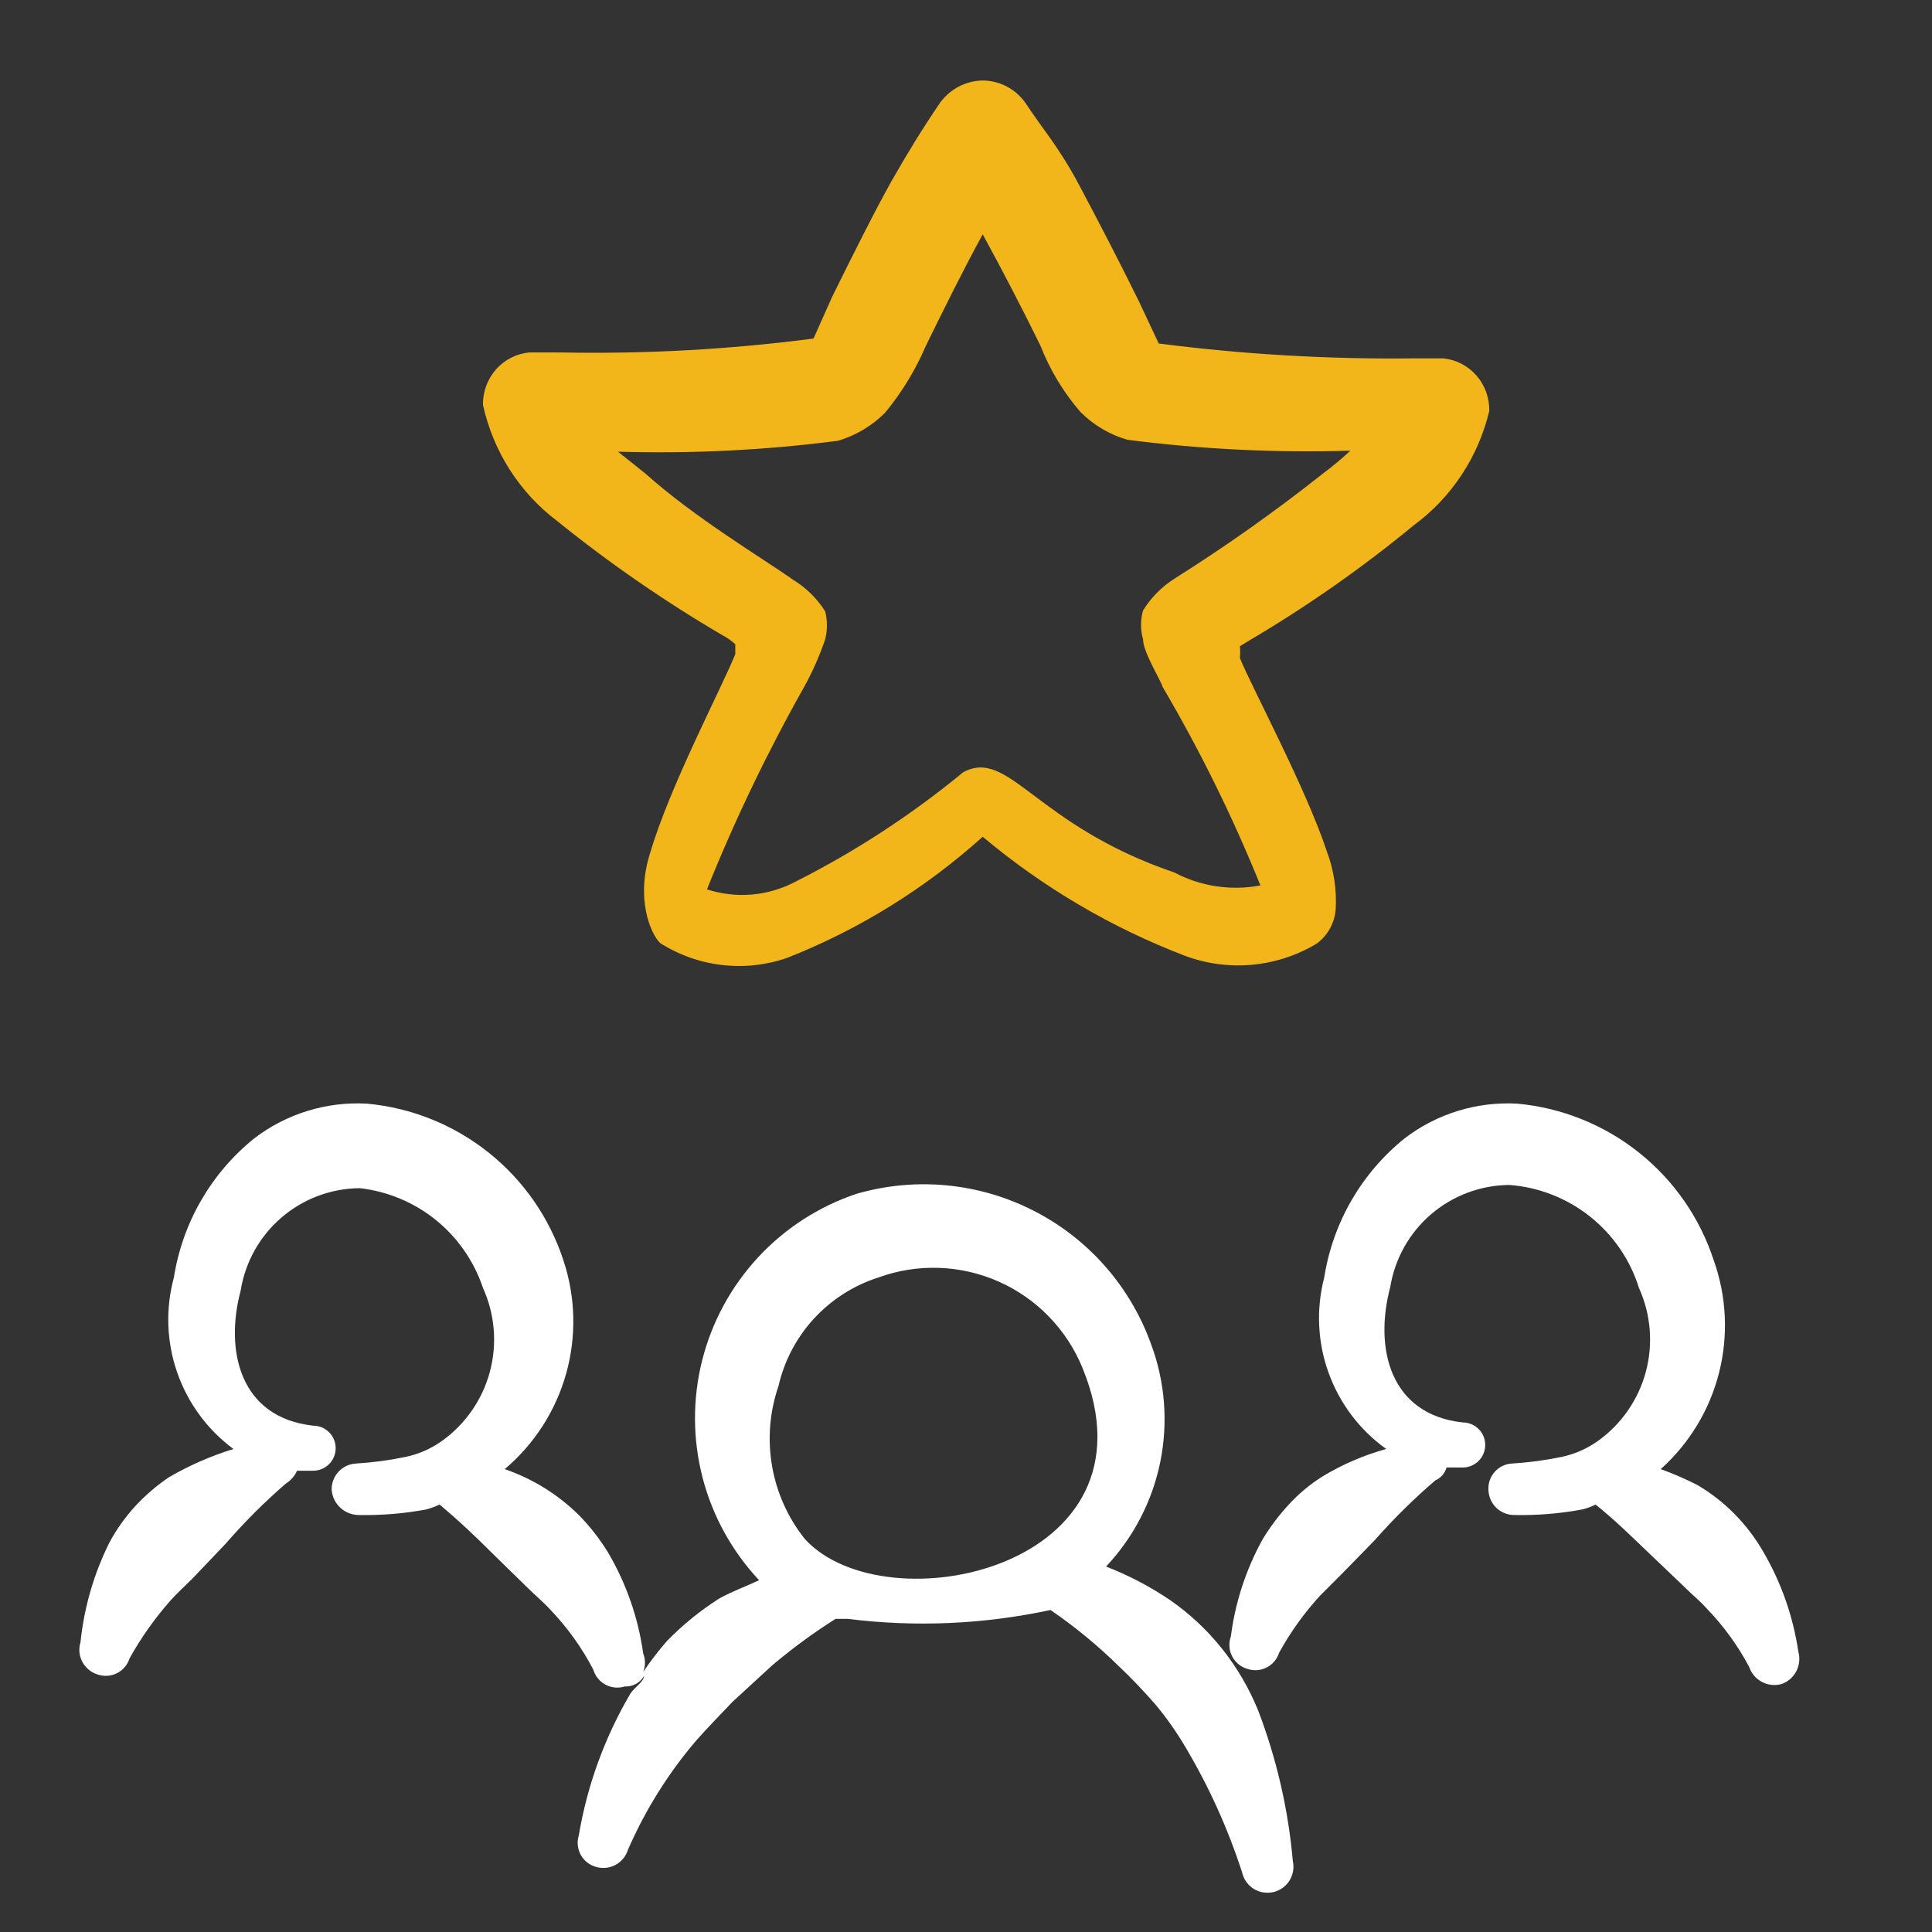
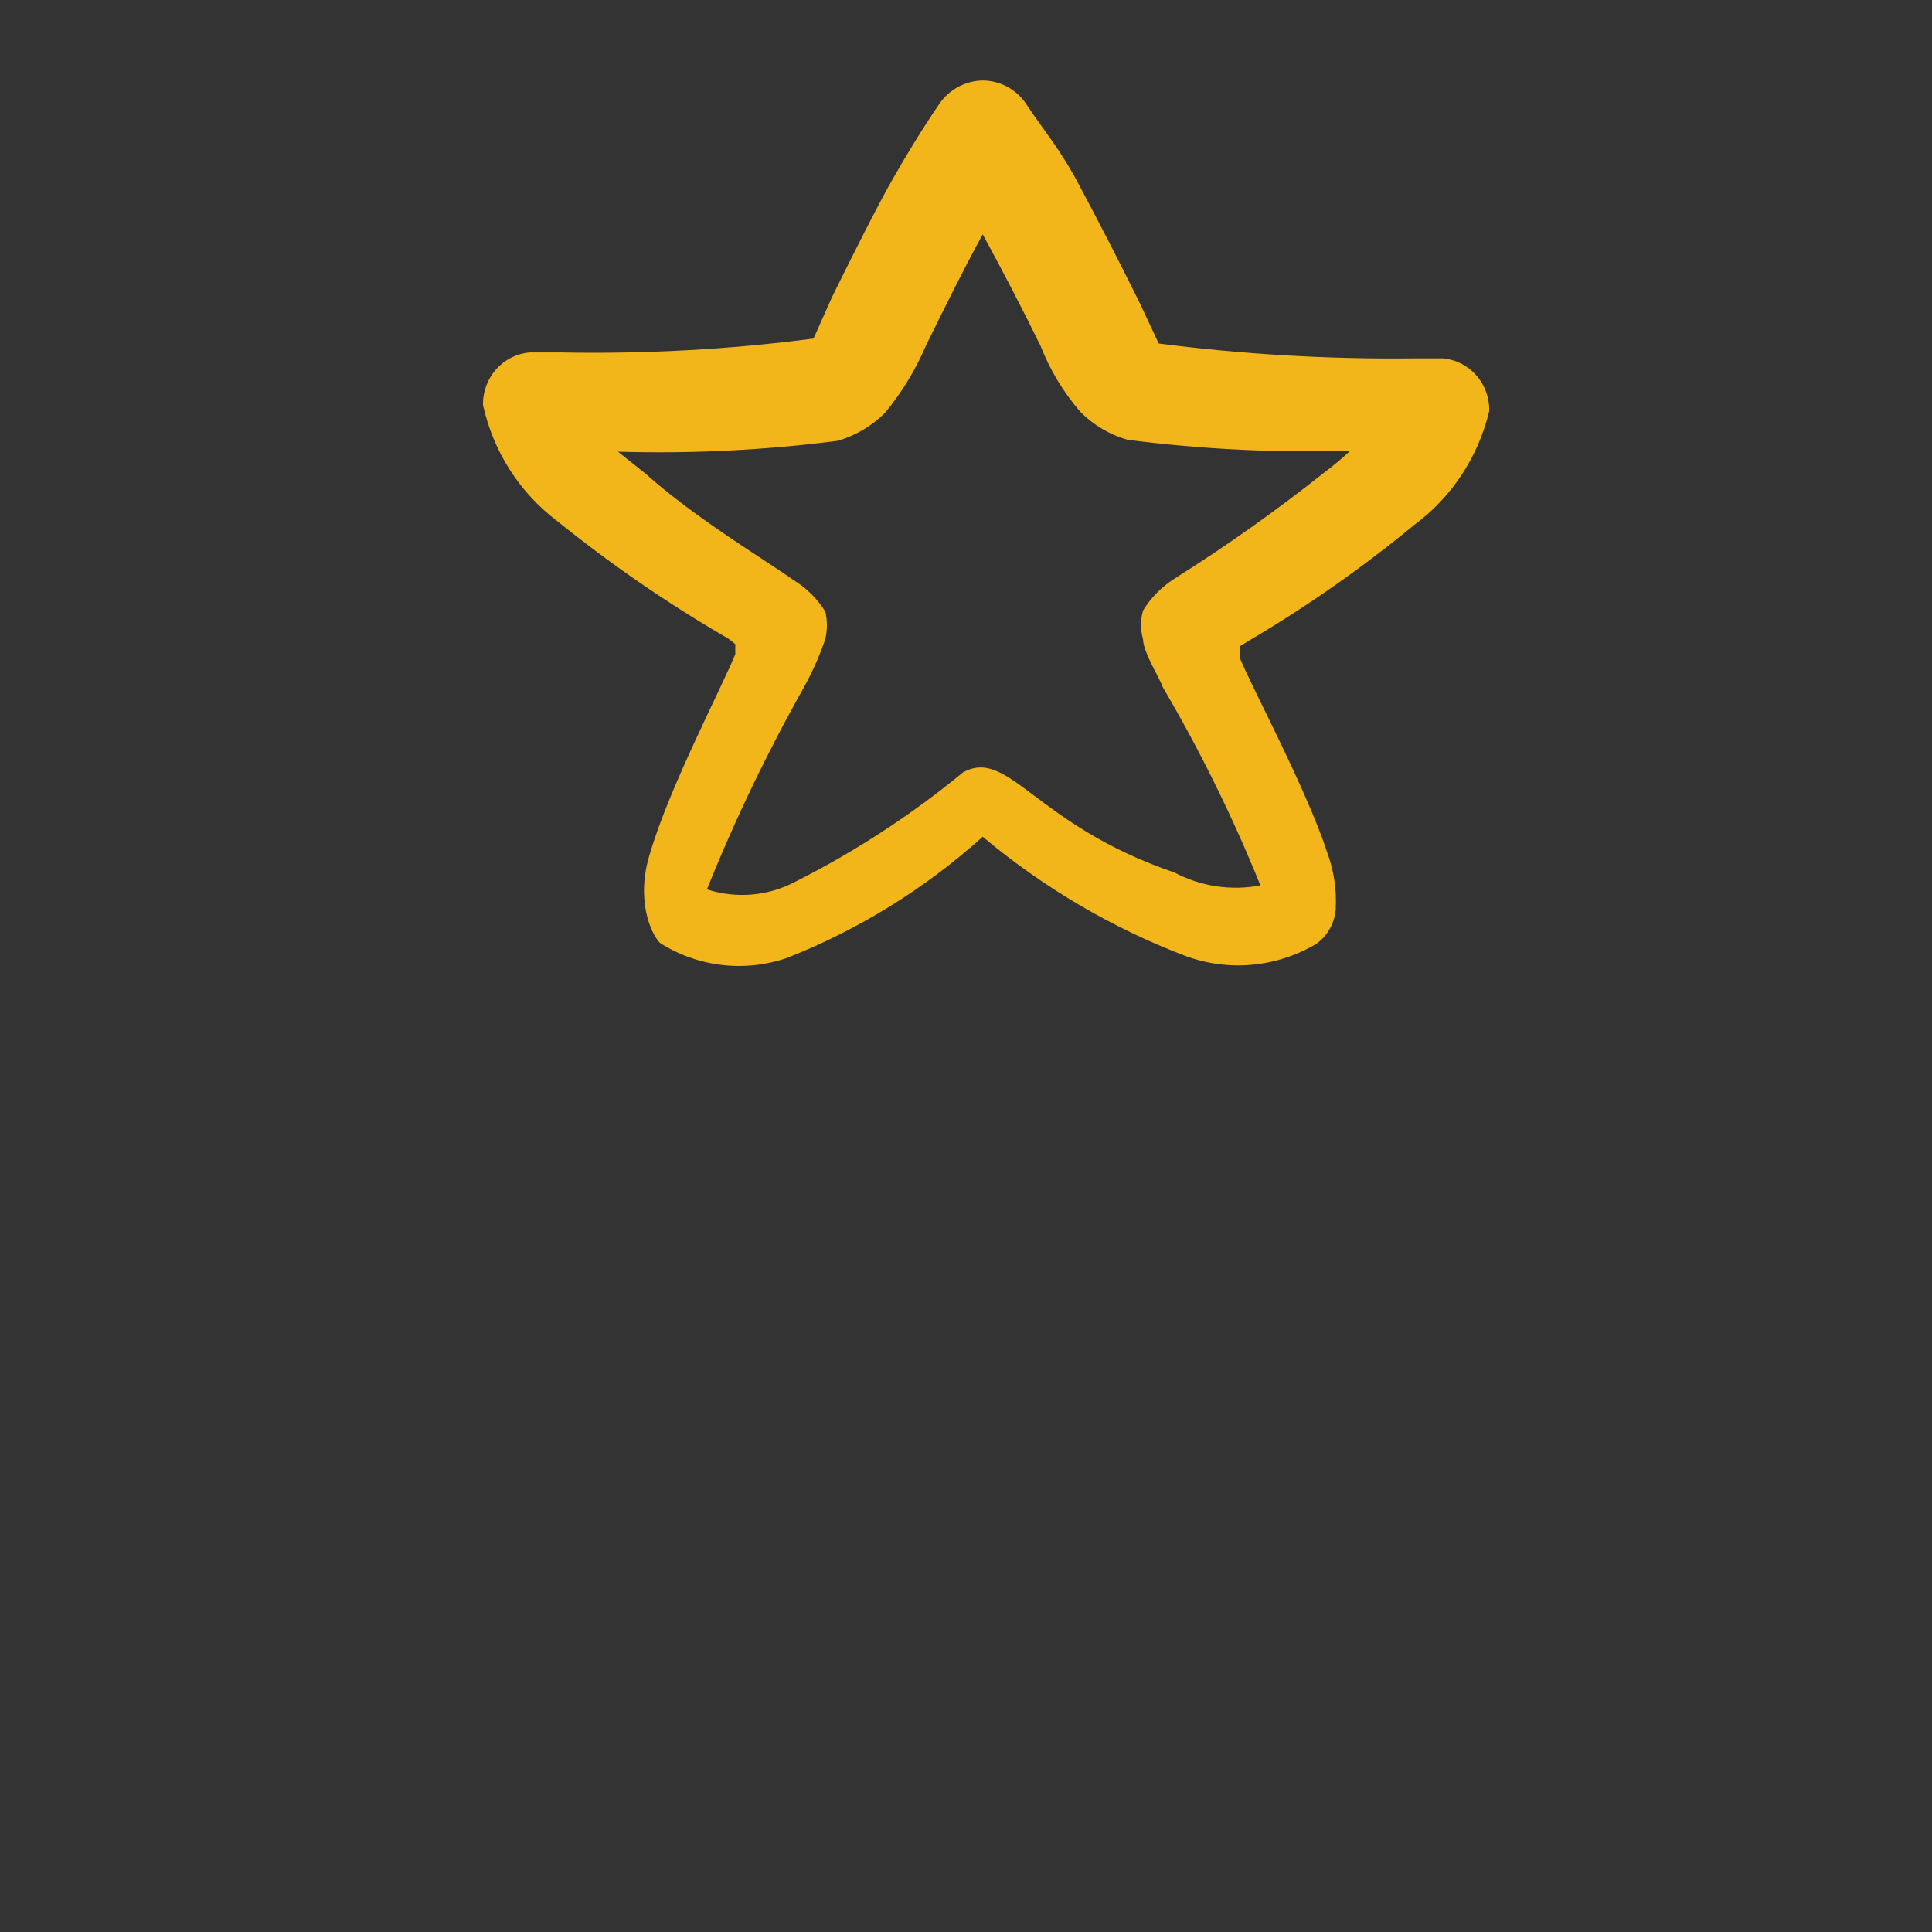
<svg xmlns="http://www.w3.org/2000/svg" width="48" height="48" viewBox="0 0 48 48" fill="none">
  <rect x="0" y="0" width="48" height="48" fill="#333333" stroke="none" />
  <path fill-rule="evenodd" clip-rule="evenodd" d="M13.847 12.948C15.144 13.995 16.517 14.943 17.953 15.784C18.067 15.843 18.173 15.918 18.268 16.006V16.252C17.953 17.041 16.641 19.532 16.155 21.184C15.79 22.318 16.155 23.181 16.398 23.428C16.864 23.724 17.389 23.911 17.936 23.975C18.482 24.039 19.036 23.979 19.556 23.798C21.339 23.096 22.984 22.077 24.415 20.789C25.919 22.05 27.618 23.05 29.444 23.748C29.975 23.945 30.541 24.021 31.104 23.97C31.667 23.918 32.212 23.742 32.7 23.452C32.839 23.354 32.954 23.226 33.038 23.076C33.122 22.927 33.172 22.761 33.185 22.589C33.213 22.102 33.138 21.615 32.967 21.159C32.456 19.606 31.12 17.115 30.805 16.351C30.814 16.253 30.814 16.153 30.805 16.055L31.047 15.907C32.479 15.063 33.844 14.106 35.129 13.047C36.065 12.358 36.728 11.352 37 10.211C37.007 9.887 36.894 9.572 36.682 9.33C36.47 9.087 36.176 8.935 35.858 8.904H35.105C32.993 8.927 30.883 8.804 28.788 8.534L28.302 7.499C27.816 6.512 27.33 5.575 26.82 4.614C26.31 3.652 25.921 3.233 25.484 2.567C25.363 2.393 25.203 2.25 25.017 2.151C24.831 2.053 24.625 2.001 24.415 2C24.205 2.003 24 2.056 23.814 2.154C23.628 2.253 23.468 2.394 23.346 2.567C22.909 3.208 22.52 3.849 22.155 4.49C21.791 5.132 21.159 6.389 20.674 7.375L20.212 8.411C18.118 8.684 16.006 8.799 13.895 8.756H13.166C12.844 8.781 12.544 8.931 12.327 9.174C12.11 9.417 11.993 9.735 12 10.063C12.255 11.219 12.91 12.243 13.847 12.948ZM20.819 10.951C21.258 10.821 21.658 10.584 21.985 10.26C22.404 9.754 22.747 9.19 23.006 8.584C23.467 7.647 23.929 6.71 24.415 5.822C24.901 6.71 25.387 7.647 25.848 8.584C26.084 9.189 26.421 9.748 26.844 10.236C27.169 10.562 27.57 10.8 28.011 10.926C29.847 11.163 31.699 11.253 33.55 11.197C33.333 11.398 33.106 11.588 32.87 11.764C31.686 12.702 30.453 13.575 29.177 14.378C28.862 14.578 28.596 14.848 28.399 15.167C28.332 15.401 28.332 15.649 28.399 15.882C28.399 16.203 28.837 16.893 28.885 17.066C29.814 18.647 30.626 20.295 31.315 21.998C30.587 22.137 29.834 22.024 29.177 21.677C25.703 20.493 25.071 18.57 23.929 19.187C22.647 20.243 21.253 21.153 19.775 21.899C19.438 22.079 19.068 22.19 18.689 22.224C18.309 22.257 17.927 22.214 17.564 22.096C18.262 20.358 19.074 18.67 19.993 17.041C20.195 16.67 20.366 16.282 20.503 15.882C20.558 15.656 20.558 15.419 20.503 15.192C20.3 14.869 20.026 14.599 19.702 14.403C18.973 13.885 17.272 12.874 16.033 11.764L15.353 11.222C17.179 11.276 19.007 11.186 20.819 10.951Z" fill="#F2B61B" />
-   <path fill-rule="evenodd" clip-rule="evenodd" d="M30.36 40.96C29.993 40.501 29.562 40.096 29.08 39.76C28.58 39.42 28.043 39.139 27.48 38.92C28.162 38.196 28.629 37.295 28.827 36.32C29.025 35.344 28.946 34.333 28.6 33.4C28.085 31.962 27.041 30.774 25.681 30.08C24.321 29.385 22.747 29.235 21.28 29.66C20.345 29.973 19.504 30.516 18.834 31.239C18.164 31.962 17.686 32.842 17.445 33.798C17.204 34.754 17.208 35.755 17.455 36.71C17.702 37.664 18.185 38.541 18.86 39.26C18.52 39.42 18.18 39.54 17.86 39.72C17.395 40.017 16.966 40.366 16.58 40.76C16.363 41.006 16.162 41.267 15.98 41.54C16.039 41.392 16.039 41.228 15.98 41.08C15.856 40.19 15.557 39.333 15.1 38.56C14.895 38.227 14.654 37.919 14.38 37.64C13.86 37.127 13.231 36.737 12.54 36.5C13.273 35.881 13.804 35.057 14.064 34.134C14.324 33.211 14.302 32.23 14 31.32C13.657 30.264 13.011 29.332 12.144 28.639C11.277 27.946 10.225 27.522 9.12 27.42C8.114 27.363 7.121 27.668 6.32 28.28C5.246 29.144 4.533 30.378 4.32 31.74C4.109 32.517 4.138 33.339 4.402 34.098C4.666 34.858 5.153 35.521 5.8 36C5.242 36.172 4.705 36.407 4.2 36.7C3.893 36.907 3.611 37.149 3.36 37.42C3.111 37.693 2.896 37.995 2.72 38.32C2.333 39.097 2.089 39.937 2 40.8C1.95 40.962 1.966 41.137 2.045 41.287C2.123 41.437 2.258 41.549 2.42 41.6C2.499 41.628 2.582 41.64 2.665 41.635C2.749 41.63 2.83 41.608 2.905 41.571C2.98 41.533 3.046 41.481 3.1 41.417C3.154 41.354 3.195 41.28 3.22 41.2C3.507 40.684 3.849 40.202 4.24 39.76C4.4 39.58 4.6 39.4 4.78 39.22L5.6 38.36C6.064 37.825 6.565 37.324 7.1 36.86C7.223 36.784 7.321 36.672 7.38 36.54H7.78C7.928 36.54 8.071 36.481 8.176 36.376C8.281 36.271 8.34 36.129 8.34 35.98C8.34 35.831 8.281 35.689 8.176 35.584C8.071 35.479 7.928 35.42 7.78 35.42C5.96 35.22 5.58 33.56 5.98 32.06C6.093 31.355 6.453 30.713 6.995 30.248C7.537 29.783 8.226 29.525 8.94 29.52C9.633 29.599 10.29 29.874 10.832 30.313C11.374 30.753 11.779 31.338 12 32C12.296 32.654 12.356 33.39 12.17 34.083C11.984 34.776 11.563 35.383 10.98 35.8C10.705 35.997 10.391 36.133 10.06 36.2C9.664 36.281 9.263 36.335 8.86 36.36C8.776 36.363 8.693 36.382 8.616 36.416C8.54 36.451 8.471 36.5 8.413 36.562C8.355 36.623 8.311 36.695 8.281 36.773C8.251 36.852 8.237 36.936 8.24 37.02C8.255 37.186 8.33 37.342 8.452 37.456C8.573 37.57 8.733 37.636 8.9 37.64C9.47 37.652 10.04 37.605 10.6 37.5C10.71 37.469 10.817 37.429 10.92 37.38C11.4 37.78 11.82 38.18 12.22 38.58L13.1 39.44C13.3 39.64 13.5 39.8 13.68 40C14.101 40.441 14.458 40.939 14.74 41.48C14.763 41.559 14.801 41.633 14.853 41.697C14.905 41.762 14.969 41.815 15.042 41.854C15.114 41.893 15.194 41.917 15.276 41.925C15.358 41.933 15.441 41.925 15.52 41.9C15.616 41.905 15.712 41.884 15.797 41.838C15.881 41.792 15.952 41.724 16 41.64C16 41.78 15.76 41.92 15.66 42.08C15.023 43.166 14.589 44.359 14.38 45.6C14.355 45.679 14.347 45.762 14.355 45.844C14.363 45.926 14.387 46.006 14.426 46.078C14.465 46.151 14.518 46.215 14.582 46.267C14.647 46.319 14.721 46.357 14.8 46.38C14.962 46.43 15.137 46.414 15.287 46.335C15.437 46.257 15.549 46.122 15.6 45.96C16.029 44.974 16.601 44.057 17.3 43.24C17.58 42.92 17.9 42.6 18.2 42.28L19.18 41.38C19.679 40.957 20.207 40.569 20.76 40.22H21.06C22.74 40.431 24.444 40.356 26.1 40C26.699 40.41 27.261 40.872 27.78 41.38C28.12 41.7 28.42 42.02 28.7 42.34C28.983 42.678 29.237 43.04 29.46 43.42C30.04 44.398 30.51 45.438 30.86 46.52C30.897 46.687 30.999 46.833 31.143 46.925C31.288 47.016 31.463 47.047 31.63 47.01C31.797 46.973 31.942 46.871 32.034 46.727C32.126 46.582 32.157 46.407 32.12 46.24C32.008 44.959 31.718 43.701 31.26 42.5C31.035 41.946 30.732 41.427 30.36 40.96ZM20 38.24C19.578 37.714 19.297 37.089 19.182 36.425C19.066 35.76 19.121 35.078 19.34 34.44C19.483 33.813 19.787 33.235 20.222 32.761C20.657 32.288 21.207 31.936 21.82 31.74C22.794 31.384 23.869 31.421 24.817 31.843C25.765 32.265 26.511 33.038 26.9 34C28.92 38.96 22 40.42 20 38.24Z" fill="white" />
-   <path fill-rule="evenodd" clip-rule="evenodd" d="M43.08 37.6C42.811 37.329 42.508 37.094 42.18 36.9C41.882 36.746 41.575 36.613 41.26 36.5C41.969 35.865 42.473 35.033 42.708 34.111C42.943 33.188 42.898 32.217 42.58 31.32C42.237 30.264 41.592 29.332 40.724 28.639C39.857 27.946 38.805 27.522 37.7 27.42C36.694 27.363 35.701 27.668 34.9 28.28C33.826 29.144 33.113 30.378 32.9 31.74C32.696 32.523 32.734 33.349 33.009 34.109C33.284 34.87 33.783 35.529 34.44 36C33.885 36.153 33.353 36.382 32.86 36.68C32.55 36.875 32.267 37.11 32.02 37.38C31.77 37.65 31.549 37.945 31.36 38.26C30.952 39.004 30.687 39.818 30.58 40.66C30.552 40.739 30.54 40.822 30.545 40.906C30.55 40.989 30.572 41.071 30.609 41.145C30.647 41.22 30.699 41.286 30.762 41.34C30.826 41.395 30.9 41.435 30.98 41.46C31.059 41.488 31.142 41.5 31.226 41.495C31.309 41.49 31.39 41.468 31.465 41.431C31.54 41.393 31.606 41.341 31.66 41.277C31.714 41.214 31.755 41.14 31.78 41.06C32.062 40.548 32.404 40.071 32.8 39.64L33.34 39.1L34.16 38.26C34.625 37.732 35.126 37.238 35.66 36.78C35.727 36.751 35.787 36.706 35.836 36.651C35.884 36.596 35.92 36.531 35.94 36.46H36.34C36.488 36.46 36.631 36.401 36.736 36.296C36.841 36.191 36.9 36.048 36.9 35.9C36.9 35.752 36.841 35.609 36.736 35.504C36.631 35.399 36.488 35.34 36.34 35.34C34.52 35.14 34.14 33.48 34.54 31.98C34.653 31.275 35.013 30.633 35.555 30.168C36.097 29.703 36.786 29.445 37.5 29.44C38.231 29.495 38.929 29.768 39.504 30.225C40.078 30.681 40.502 31.3 40.72 32C41.016 32.654 41.076 33.39 40.89 34.083C40.704 34.776 40.283 35.383 39.7 35.8C39.425 35.997 39.111 36.133 38.78 36.2C38.384 36.281 37.983 36.335 37.58 36.36C37.497 36.362 37.415 36.382 37.339 36.417C37.264 36.451 37.196 36.501 37.14 36.563C37.084 36.624 37.041 36.697 37.013 36.775C36.986 36.854 36.974 36.937 36.98 37.02C36.985 37.186 37.055 37.344 37.174 37.46C37.294 37.575 37.453 37.64 37.62 37.64C38.19 37.652 38.76 37.605 39.32 37.5C39.431 37.472 39.538 37.432 39.64 37.38C40.12 37.76 40.54 38.18 40.94 38.56L41.82 39.4C42.02 39.6 42.22 39.76 42.4 39.96C42.821 40.394 43.178 40.885 43.46 41.42C43.515 41.579 43.628 41.71 43.777 41.788C43.925 41.866 44.098 41.885 44.26 41.84C44.419 41.785 44.55 41.672 44.628 41.523C44.706 41.374 44.725 41.202 44.68 41.04C44.55 40.158 44.252 39.309 43.8 38.54C43.602 38.197 43.36 37.881 43.08 37.6Z" fill="white" />
</svg>